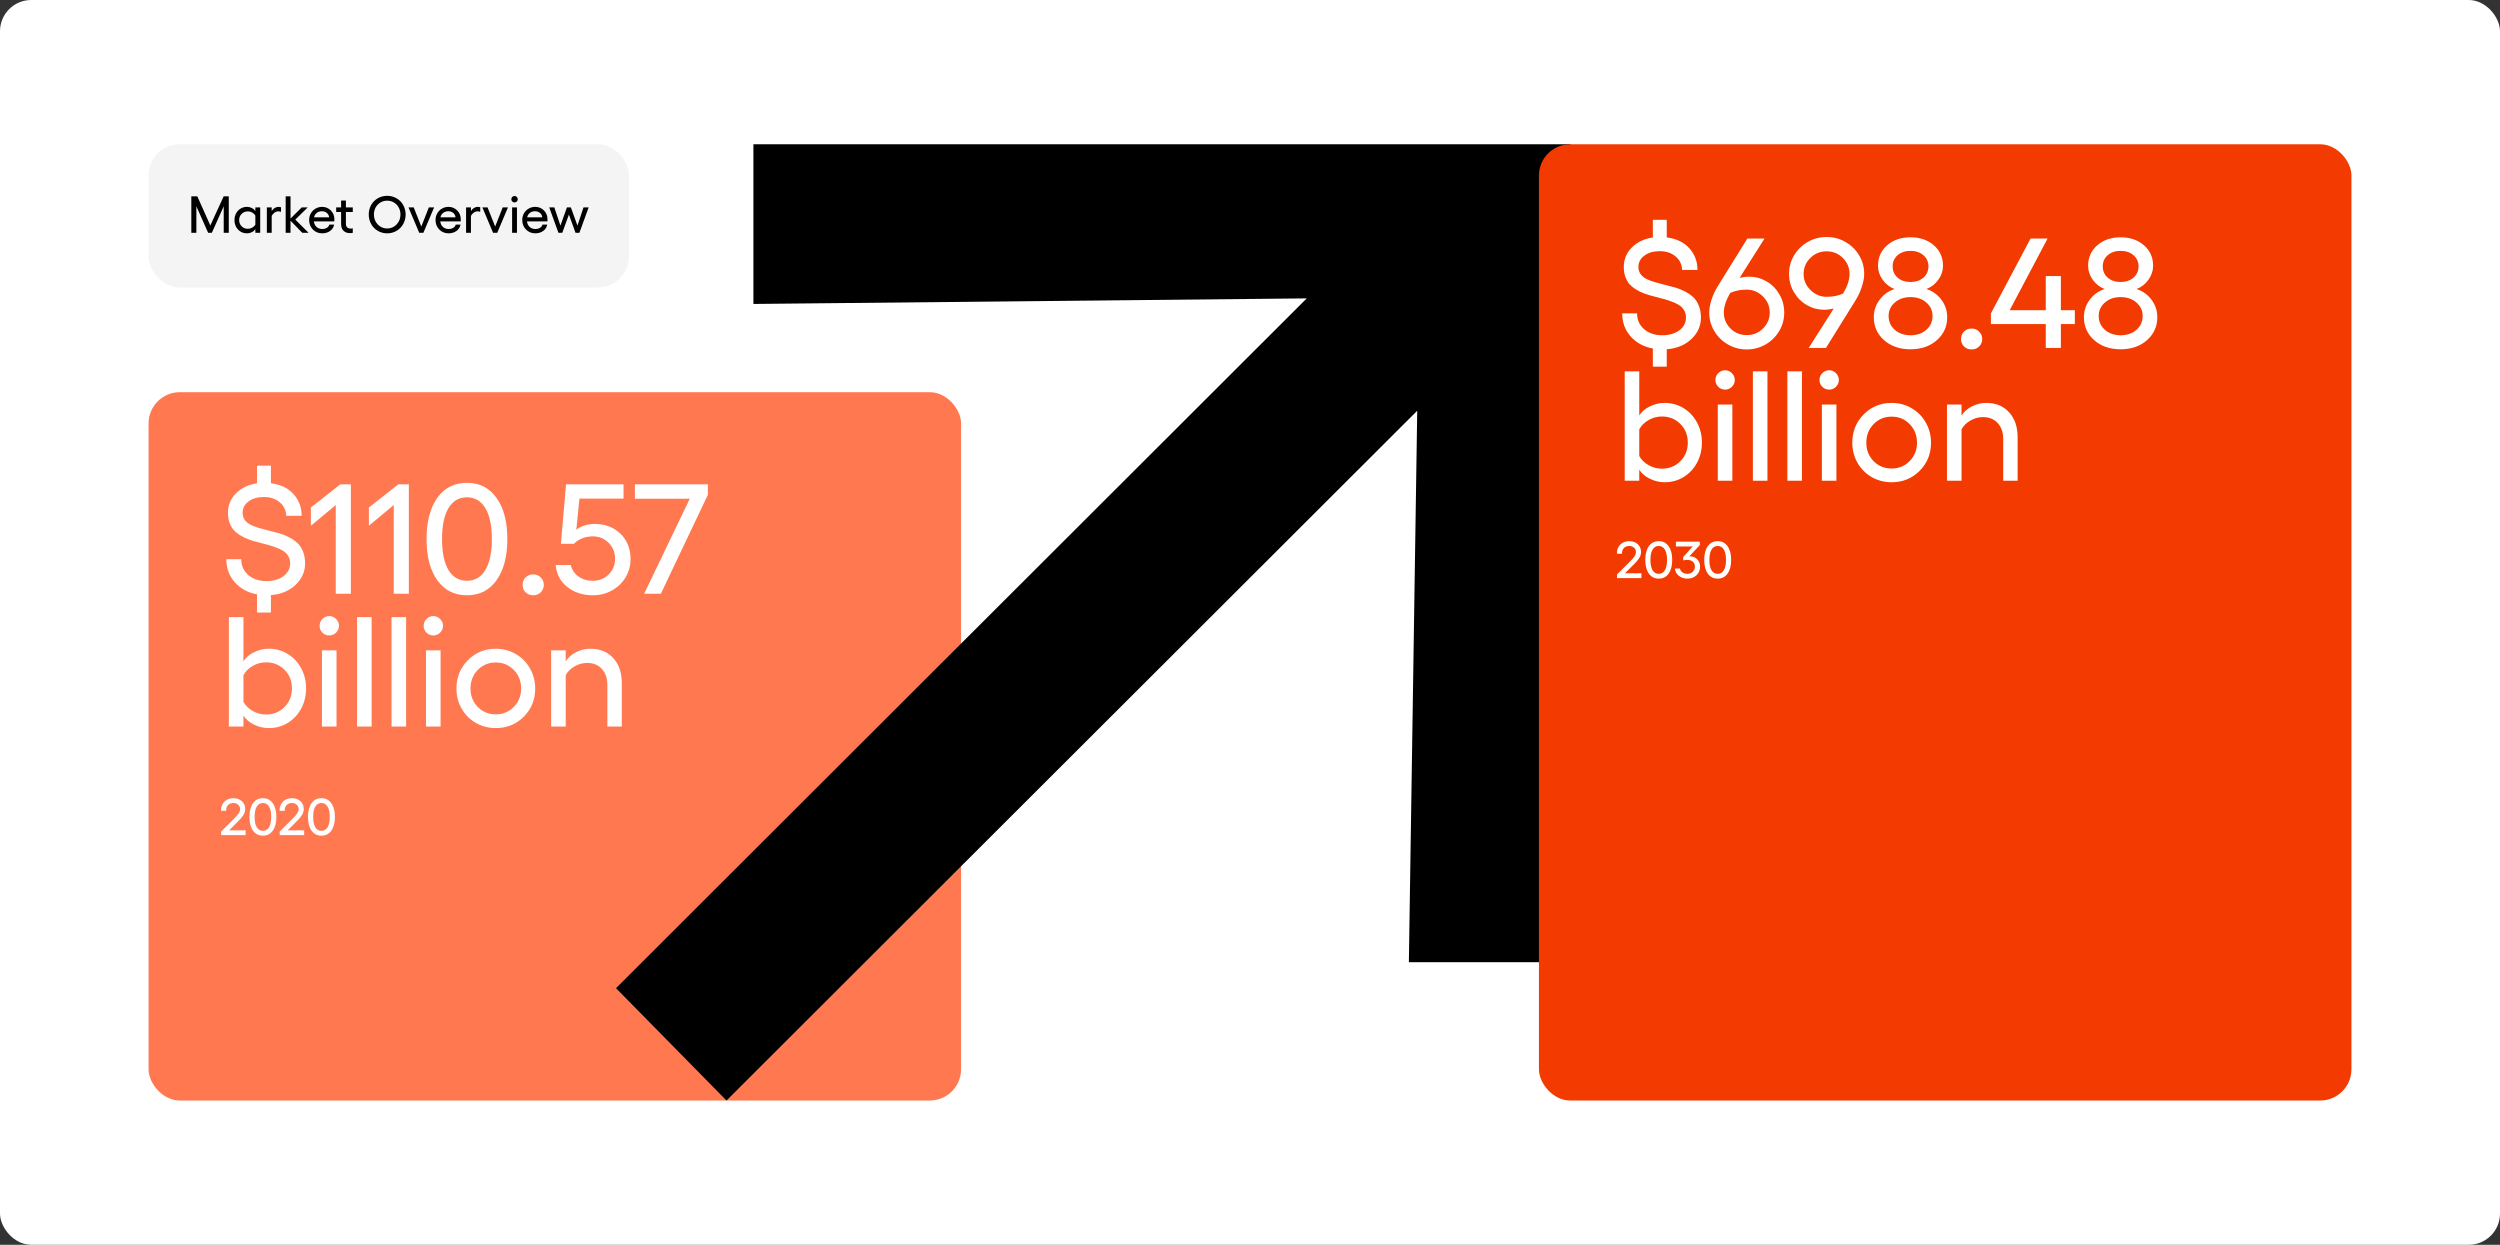
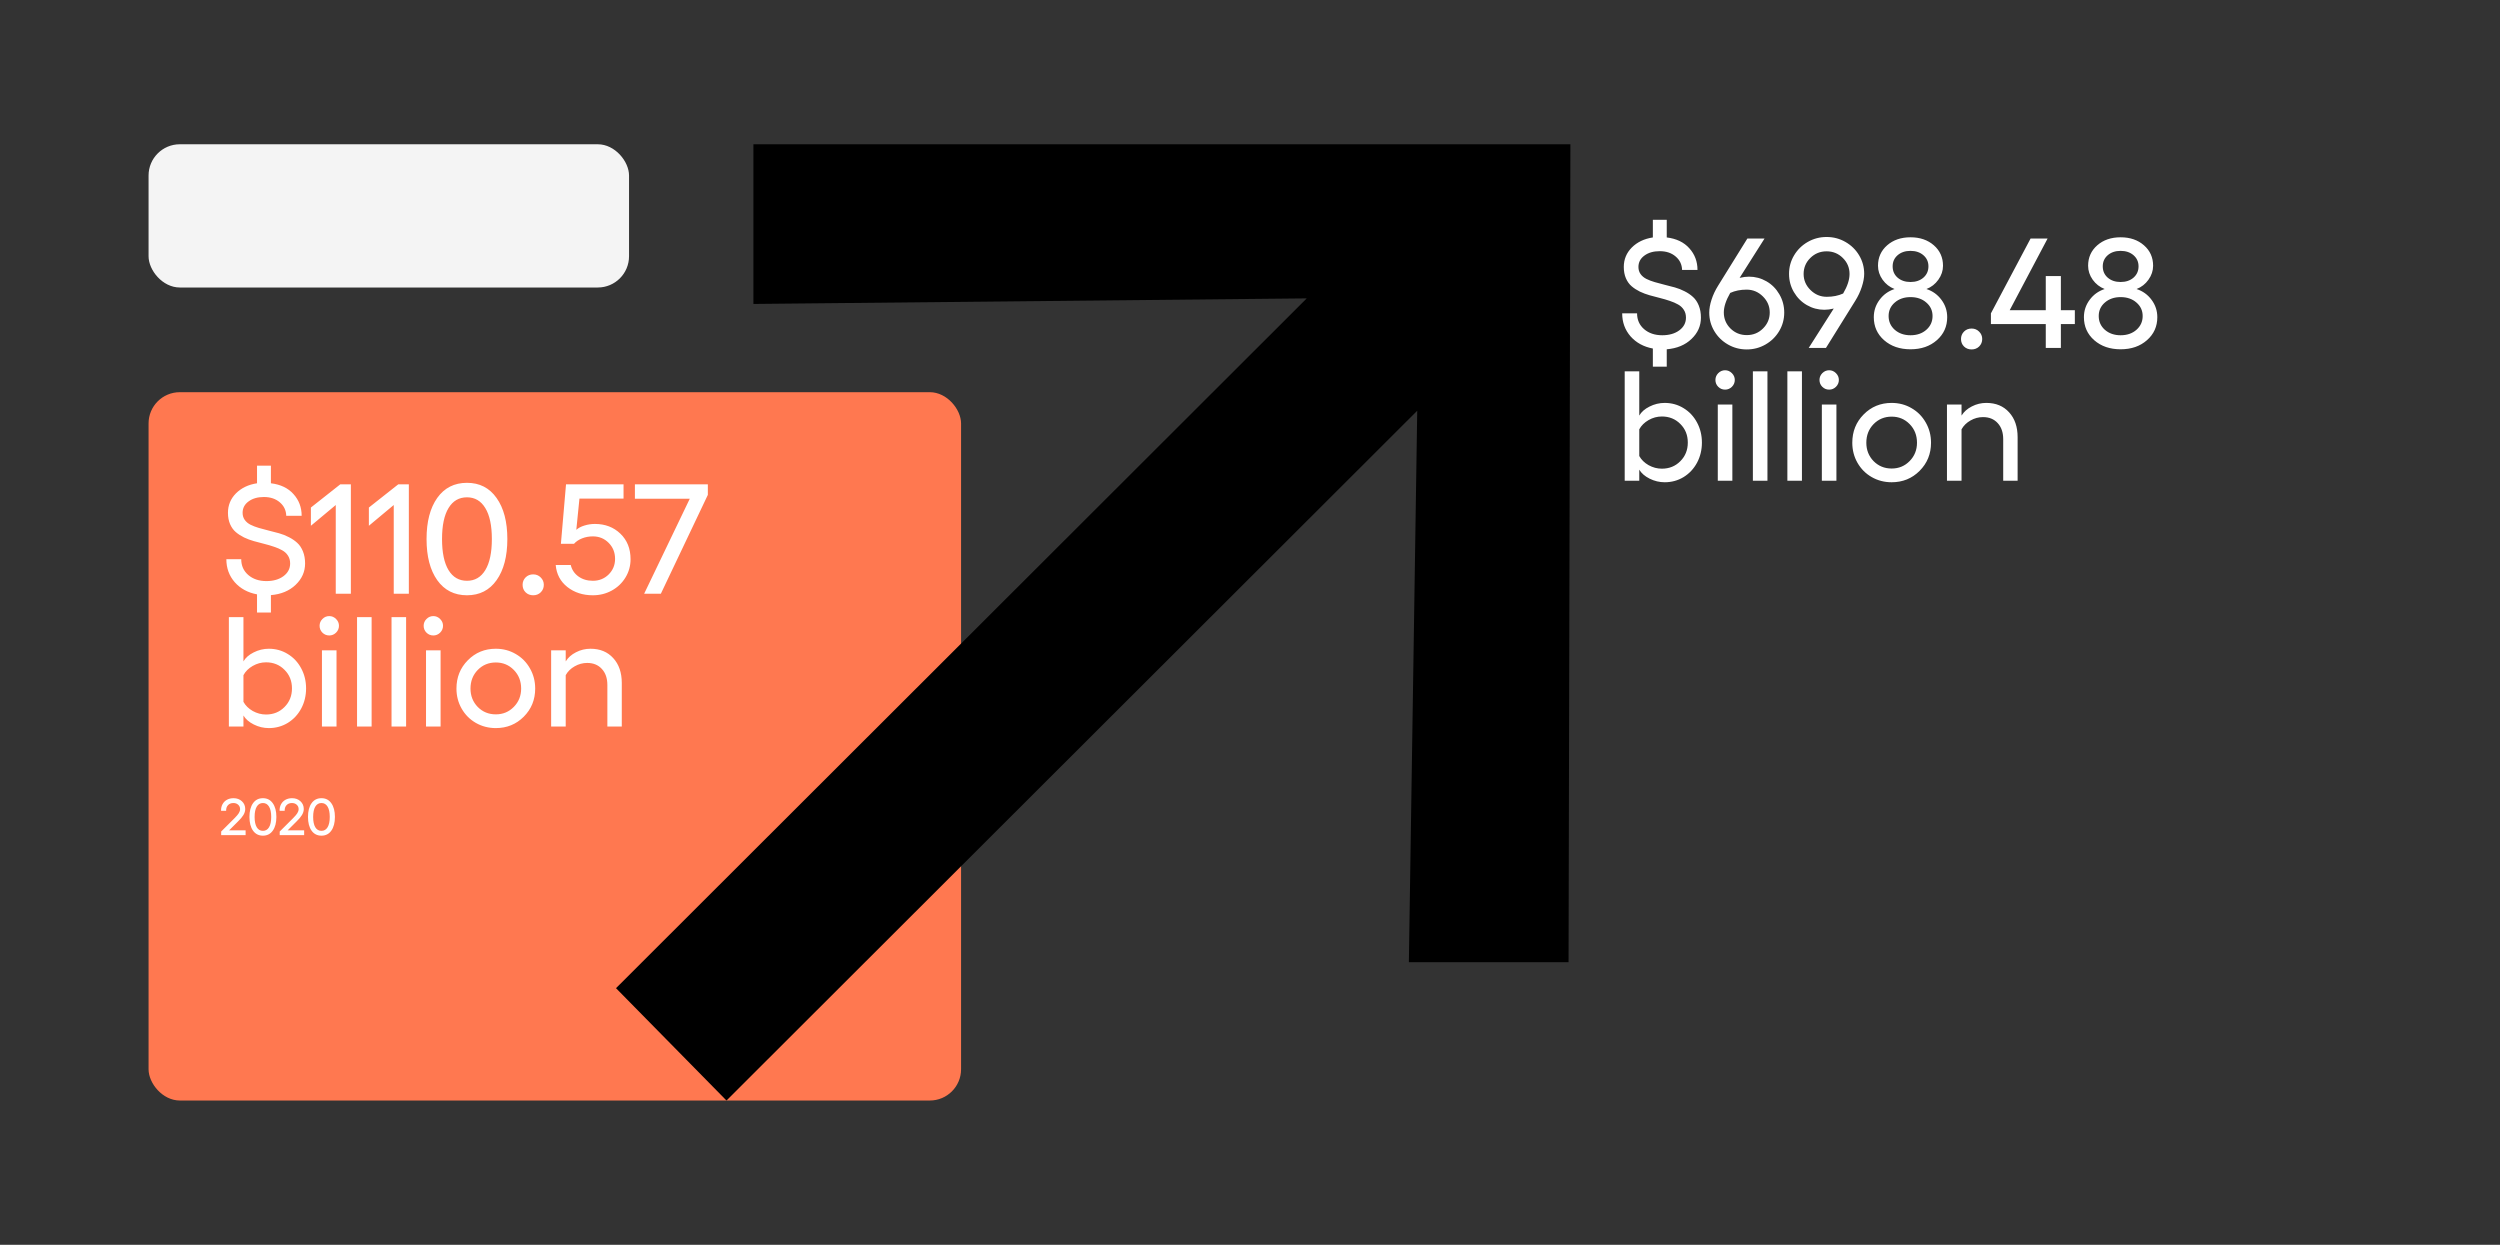
<svg xmlns="http://www.w3.org/2000/svg" width="1920" height="956" viewBox="0 0 1920 956" fill="none">
  <rect x="0" y="0" width="1920" height="956" fill="#333333" stroke="none" />
-   <rect width="1920" height="956" rx="24" fill="white" />
  <rect x="114.098" y="301.2" width="624" height="544" rx="24" fill="#FF7850" />
  <path d="M578.623 110.8H1206.07L1204.65 738.961H1082.01L1088.43 315.434L557.946 845.2L473.098 758.926L1003.58 229.159L578.623 233.437V110.8Z" fill="black" />
  <path d="M234.309 432.738C234.309 439.066 231.887 444.535 227.043 449.145C222.238 453.754 215.91 456.391 208.059 457.055V470.414H197.395V456.469C190.324 455.141 184.621 452.035 180.285 447.152C175.988 442.23 173.84 436.332 173.84 429.457H185.266C185.266 434.418 187.063 438.461 190.656 441.586C194.289 444.711 198.938 446.273 204.602 446.273C209.914 446.273 214.27 445.023 217.668 442.523C221.106 439.984 222.824 436.723 222.824 432.738C222.824 430.434 222.277 428.441 221.184 426.762C220.09 425.043 218.625 423.676 216.789 422.66C214.953 421.605 212.844 420.688 210.461 419.906C208.078 419.086 205.559 418.344 202.902 417.68C200.246 417.016 197.59 416.312 194.934 415.57C192.316 414.828 189.816 413.891 187.434 412.758C185.051 411.586 182.941 410.219 181.106 408.656C179.27 407.094 177.805 405.062 176.711 402.562C175.617 400.023 175.07 397.113 175.07 393.832C175.07 388.012 177.121 383.031 181.223 378.891C185.363 374.75 190.754 372.172 197.395 371.156V357.621H208.059V371.156C215.481 372.055 221.262 374.828 225.402 379.477C229.582 384.086 231.672 389.633 231.672 396.117H219.836C219.719 391.938 218.078 388.5 214.914 385.805C211.75 383.07 207.668 381.703 202.668 381.703C197.863 381.703 193.938 382.836 190.891 385.102C187.844 387.328 186.32 390.238 186.32 393.832C186.32 395.941 186.867 397.758 187.961 399.281C189.055 400.805 190.52 402.035 192.356 402.973C194.231 403.91 196.359 404.73 198.742 405.434C201.164 406.137 203.703 406.82 206.359 407.484C209.016 408.109 211.652 408.793 214.27 409.535C216.926 410.277 219.445 411.273 221.828 412.523C224.25 413.734 226.379 415.18 228.215 416.859C230.09 418.539 231.574 420.746 232.668 423.48C233.762 426.176 234.309 429.262 234.309 432.738ZM269.465 371.977V456H257.863V387.855L238.762 403.793V389.789L261.32 371.977H269.465ZM313.996 371.977V456H302.395V387.855L283.293 403.793V389.789L305.852 371.977H313.996ZM358.645 457.172C348.918 457.172 341.301 453.305 335.793 445.57C330.324 437.836 327.59 427.309 327.59 413.988C327.59 400.668 330.324 390.141 335.793 382.406C341.301 374.672 348.918 370.805 358.645 370.805C368.332 370.805 375.91 374.691 381.379 382.465C386.887 390.199 389.641 400.707 389.641 413.988C389.641 427.27 386.887 437.797 381.379 445.57C375.91 453.305 368.332 457.172 358.645 457.172ZM358.645 446.039C364.699 446.039 369.387 443.305 372.707 437.836C376.066 432.328 377.746 424.379 377.746 413.988C377.746 403.598 376.066 395.668 372.707 390.199C369.387 384.691 364.699 381.938 358.645 381.938C352.512 381.938 347.785 384.691 344.465 390.199C341.145 395.668 339.484 403.598 339.484 413.988C339.484 424.379 341.145 432.328 344.465 437.836C347.785 443.305 352.512 446.039 358.645 446.039ZM409.504 457.172C407.16 457.172 405.207 456.41 403.645 454.887C402.121 453.363 401.359 451.449 401.359 449.145C401.359 446.918 402.121 445.023 403.645 443.461C405.207 441.898 407.16 441.117 409.504 441.117C411.77 441.117 413.684 441.898 415.246 443.461C416.848 445.023 417.648 446.918 417.648 449.145C417.648 451.41 416.867 453.324 415.305 454.887C413.742 456.41 411.809 457.172 409.504 457.172ZM455.324 457.172C447.668 457.172 441.145 455.062 435.754 450.844C430.363 446.586 427.375 440.941 426.789 433.91H438.332C439.191 437.543 441.145 440.473 444.191 442.699C447.277 444.926 450.988 446.039 455.324 446.039C460.129 446.039 464.172 444.418 467.453 441.176C470.734 437.895 472.375 433.91 472.375 429.223C472.375 424.301 470.734 420.199 467.453 416.918C464.172 413.598 460.129 411.938 455.324 411.938C452.395 411.938 449.641 412.445 447.063 413.461C444.484 414.477 442.414 415.863 440.852 417.621H430.773L434.699 371.977H478.879V382.934H445.012L442.609 406.898C444.172 405.492 446.242 404.398 448.82 403.617C451.438 402.797 454.133 402.387 456.906 402.387C464.758 402.387 471.281 404.887 476.477 409.887C481.672 414.887 484.27 421.41 484.27 429.457C484.27 434.535 482.981 439.203 480.402 443.461C477.824 447.719 474.309 451.078 469.856 453.539C465.441 455.961 460.598 457.172 455.324 457.172ZM487.609 371.977H543.625V380.062L507.531 456H494.699L529.738 383.051H487.609V371.977ZM206.477 498.234C211.789 498.234 216.633 499.582 221.008 502.277C225.383 504.934 228.82 508.605 231.32 513.293C233.82 517.941 235.07 523.078 235.07 528.703C235.07 534.328 233.82 539.484 231.32 544.172C228.82 548.82 225.383 552.492 221.008 555.188C216.633 557.844 211.789 559.172 206.477 559.172C202.453 559.172 198.606 558.254 194.934 556.418C191.262 554.582 188.606 552.277 186.965 549.504V558H175.773V473.977H186.965V507.961C188.527 505.188 191.145 502.883 194.816 501.047C198.527 499.172 202.414 498.234 206.477 498.234ZM204.309 548.742C209.973 548.742 214.699 546.828 218.488 543C222.316 539.172 224.231 534.406 224.231 528.703C224.231 522.961 222.316 518.195 218.488 514.406C214.699 510.578 209.973 508.664 204.309 508.664C200.715 508.664 197.316 509.582 194.113 511.418C190.91 513.254 188.527 515.617 186.965 518.508V539.016C188.527 541.867 190.91 544.211 194.113 546.047C197.356 547.844 200.754 548.742 204.309 548.742ZM252.883 473.156C254.875 473.156 256.613 473.898 258.098 475.383C259.582 476.867 260.324 478.605 260.324 480.598C260.324 482.629 259.582 484.387 258.098 485.871C256.613 487.316 254.875 488.039 252.883 488.039C250.813 488.039 249.055 487.316 247.609 485.871C246.164 484.426 245.441 482.668 245.441 480.598C245.441 478.605 246.164 476.867 247.609 475.383C249.094 473.898 250.852 473.156 252.883 473.156ZM247.258 499.465H258.449V558H247.258V499.465ZM285.402 473.977V558H274.211V473.977H285.402ZM311.887 473.977V558H300.695V473.977H311.887ZM332.805 473.156C334.797 473.156 336.535 473.898 338.02 475.383C339.504 476.867 340.246 478.605 340.246 480.598C340.246 482.629 339.504 484.387 338.02 485.871C336.535 487.316 334.797 488.039 332.805 488.039C330.734 488.039 328.977 487.316 327.531 485.871C326.086 484.426 325.363 482.668 325.363 480.598C325.363 478.605 326.086 476.867 327.531 475.383C329.016 473.898 330.773 473.156 332.805 473.156ZM327.18 499.465H338.371V558H327.18V499.465ZM380.793 559.172C375.207 559.172 370.09 557.844 365.441 555.188C360.832 552.531 357.199 548.879 354.543 544.23C351.887 539.582 350.559 534.445 350.559 528.82C350.559 520.188 353.469 512.941 359.289 507.082C365.109 501.184 372.277 498.234 380.793 498.234C386.379 498.234 391.477 499.582 396.086 502.277C400.695 504.934 404.328 508.605 406.984 513.293C409.68 517.98 411.027 523.156 411.027 528.82C411.027 537.375 408.098 544.582 402.238 550.441C396.418 556.262 389.27 559.172 380.793 559.172ZM380.793 548.625C386.262 548.625 390.871 546.711 394.621 542.883C398.371 539.055 400.246 534.367 400.246 528.82C400.246 523.117 398.371 518.352 394.621 514.523C390.871 510.695 386.262 508.781 380.793 508.781C375.285 508.781 370.656 510.695 366.906 514.523C363.195 518.352 361.34 523.117 361.34 528.82C361.34 534.406 363.195 539.113 366.906 542.941C370.656 546.73 375.285 548.625 380.793 548.625ZM453.508 498.234C460.813 498.234 466.633 500.637 470.969 505.441C475.344 510.207 477.531 516.574 477.531 524.543V558H466.457V526.066C466.457 520.91 465.051 516.809 462.238 513.762C459.426 510.676 455.676 509.133 450.988 509.133C447.59 509.133 444.387 509.992 441.379 511.711C438.371 513.391 436.066 515.656 434.465 518.508V558H423.273V499.465H434.465V507.961C436.262 505.031 438.898 502.688 442.375 500.93C445.852 499.133 449.563 498.234 453.508 498.234Z" fill="white" />
  <rect x="114.098" y="110.8" width="369" height="110" rx="24" fill="#F4F4F4" />
-   <path d="M146.93 178.8V150.792H151.539L161.539 173.155L171.773 150.792H175.699V178.8H171.813V158.448L162.691 178.8H159.859L150.816 158.448V178.8H146.93ZM196.109 159.288H199.84V178.8H196.109V175.968C195.563 176.892 194.677 177.66 193.453 178.272C192.229 178.884 190.94 179.19 189.586 179.19C187.815 179.19 186.201 178.748 184.742 177.862C183.284 176.964 182.138 175.74 181.305 174.19C180.484 172.628 180.074 170.909 180.074 169.034C180.074 167.159 180.484 165.447 181.305 163.897C182.138 162.335 183.284 161.111 184.742 160.226C186.201 159.327 187.815 158.878 189.586 158.878C190.953 158.878 192.249 159.19 193.473 159.815C194.71 160.427 195.589 161.196 196.109 162.12V159.288ZM190.309 175.714C191.507 175.714 192.639 175.414 193.707 174.815C194.788 174.203 195.589 173.422 196.109 172.472V165.636C195.589 164.672 194.788 163.884 193.707 163.272C192.639 162.66 191.507 162.354 190.309 162.354C188.421 162.354 186.839 162.993 185.563 164.269C184.3 165.532 183.668 167.12 183.668 169.034C183.668 170.935 184.3 172.524 185.563 173.8C186.839 175.076 188.421 175.714 190.309 175.714ZM213.785 158.878C214.54 158.878 215.218 158.982 215.816 159.19V162.687C215.048 162.439 214.287 162.315 213.531 162.315C212.685 162.315 211.8 162.634 210.875 163.272C209.964 163.897 209.228 164.737 208.668 165.792V178.8H204.938V159.288H208.668V162.12C209.202 161.157 209.951 160.375 210.914 159.776C211.878 159.177 212.835 158.878 213.785 158.878ZM236.988 178.8H232.145L223.121 169.483V178.8H219.391V150.792H223.121V167.843L231.754 159.288H236.344L226.793 168.644L236.988 178.8ZM256.813 168.565C256.813 169.125 256.787 169.614 256.734 170.03H241.051C241.272 171.814 241.956 173.233 243.102 174.288C244.26 175.343 245.738 175.87 247.535 175.87C248.902 175.87 250.081 175.564 251.07 174.952C252.06 174.327 252.678 173.5 252.926 172.472H256.617C256.253 174.503 255.224 176.131 253.531 177.354C251.839 178.578 249.801 179.19 247.418 179.19C244.579 179.19 242.203 178.214 240.289 176.261C238.375 174.295 237.418 171.86 237.418 168.956C237.418 167.107 237.854 165.414 238.727 163.878C239.599 162.328 240.797 161.111 242.32 160.226C243.857 159.327 245.543 158.878 247.379 158.878C250.022 158.878 252.255 159.796 254.078 161.632C255.901 163.468 256.813 165.779 256.813 168.565ZM241.168 166.925H252.809C252.652 165.545 252.06 164.418 251.031 163.546C250.016 162.674 248.746 162.237 247.223 162.237C245.686 162.237 244.378 162.654 243.297 163.487C242.216 164.321 241.507 165.466 241.168 166.925ZM270.934 162.804H265.66V171.808C265.66 174.308 266.962 175.558 269.566 175.558C270.126 175.558 270.582 175.506 270.934 175.401V178.8C270.335 178.956 269.625 179.034 268.805 179.034C266.695 179.034 265.029 178.429 263.805 177.218C262.581 175.994 261.969 174.216 261.969 171.886V162.804H258.18V159.288H261.969V153.995H265.66V159.288H270.934V162.804ZM297.359 150.401C299.326 150.401 301.181 150.772 302.926 151.515C304.684 152.244 306.188 153.246 307.438 154.522C308.701 155.785 309.697 157.302 310.426 159.073C311.155 160.844 311.52 162.726 311.52 164.718C311.52 166.736 311.155 168.644 310.426 170.44C309.697 172.224 308.701 173.761 307.438 175.05C306.188 176.326 304.684 177.335 302.926 178.077C301.181 178.819 299.326 179.19 297.359 179.19C295.38 179.19 293.512 178.819 291.754 178.077C290.009 177.335 288.512 176.326 287.262 175.05C286.012 173.761 285.022 172.224 284.293 170.44C283.564 168.644 283.199 166.736 283.199 164.718C283.199 162.062 283.811 159.64 285.035 157.452C286.272 155.265 287.971 153.546 290.133 152.296C292.307 151.033 294.716 150.401 297.359 150.401ZM302.535 155.519C300.973 154.581 299.247 154.112 297.359 154.112C295.471 154.112 293.746 154.581 292.184 155.519C290.621 156.443 289.391 157.719 288.492 159.347C287.607 160.974 287.164 162.765 287.164 164.718C287.164 167.752 288.141 170.304 290.094 172.374C292.06 174.444 294.482 175.479 297.359 175.479C300.237 175.479 302.652 174.444 304.606 172.374C306.572 170.304 307.555 167.752 307.555 164.718C307.555 162.765 307.106 160.974 306.207 159.347C305.322 157.719 304.098 156.443 302.535 155.519ZM333.395 159.288L325.152 178.8H321.969L313.727 159.288H317.731L323.57 173.995L329.352 159.288H333.395ZM353.883 168.565C353.883 169.125 353.857 169.614 353.805 170.03H338.121C338.343 171.814 339.026 173.233 340.172 174.288C341.331 175.343 342.809 175.87 344.606 175.87C345.973 175.87 347.151 175.564 348.141 174.952C349.13 174.327 349.749 173.5 349.996 172.472H353.688C353.323 174.503 352.294 176.131 350.602 177.354C348.909 178.578 346.871 179.19 344.488 179.19C341.65 179.19 339.273 178.214 337.359 176.261C335.445 174.295 334.488 171.86 334.488 168.956C334.488 167.107 334.925 165.414 335.797 163.878C336.669 162.328 337.867 161.111 339.391 160.226C340.927 159.327 342.613 158.878 344.449 158.878C347.093 158.878 349.326 159.796 351.148 161.632C352.971 163.468 353.883 165.779 353.883 168.565ZM338.238 166.925H349.879C349.723 165.545 349.13 164.418 348.102 163.546C347.086 162.674 345.816 162.237 344.293 162.237C342.757 162.237 341.448 162.654 340.367 163.487C339.287 164.321 338.577 165.466 338.238 166.925ZM366.793 158.878C367.548 158.878 368.225 158.982 368.824 159.19V162.687C368.056 162.439 367.294 162.315 366.539 162.315C365.693 162.315 364.807 162.634 363.883 163.272C362.971 163.897 362.236 164.737 361.676 165.792V178.8H357.945V159.288H361.676V162.12C362.21 161.157 362.958 160.375 363.922 159.776C364.885 159.177 365.843 158.878 366.793 158.878ZM390.113 159.288L381.871 178.8H378.688L370.445 159.288H374.449L380.289 173.995L386.07 159.288H390.113ZM395.172 150.519C395.836 150.519 396.415 150.766 396.91 151.261C397.405 151.756 397.652 152.335 397.652 152.999C397.652 153.676 397.405 154.262 396.91 154.757C396.415 155.239 395.836 155.479 395.172 155.479C394.482 155.479 393.896 155.239 393.414 154.757C392.932 154.275 392.691 153.689 392.691 152.999C392.691 152.335 392.932 151.756 393.414 151.261C393.909 150.766 394.495 150.519 395.172 150.519ZM393.297 159.288H397.027V178.8H393.297V159.288ZM420.484 168.565C420.484 169.125 420.458 169.614 420.406 170.03H404.723C404.944 171.814 405.628 173.233 406.773 174.288C407.932 175.343 409.41 175.87 411.207 175.87C412.574 175.87 413.753 175.564 414.742 174.952C415.732 174.327 416.35 173.5 416.598 172.472H420.289C419.925 174.503 418.896 176.131 417.203 177.354C415.51 178.578 413.473 179.19 411.09 179.19C408.251 179.19 405.875 178.214 403.961 176.261C402.047 174.295 401.09 171.86 401.09 168.956C401.09 167.107 401.526 165.414 402.398 163.878C403.271 162.328 404.469 161.111 405.992 160.226C407.529 159.327 409.215 158.878 411.051 158.878C413.694 158.878 415.927 159.796 417.75 161.632C419.573 163.468 420.484 165.779 420.484 168.565ZM404.84 166.925H416.481C416.324 165.545 415.732 164.418 414.703 163.546C413.688 162.674 412.418 162.237 410.895 162.237C409.358 162.237 408.05 162.654 406.969 163.487C405.888 164.321 405.178 165.466 404.84 166.925ZM428.883 178.8L421.813 159.288H425.719L430.406 173.272L435.406 159.288H438.414L443.492 173.272L448.121 159.288H452.086L444.977 178.8H442.008L436.93 164.796L431.813 178.8H428.883Z" fill="black" />
-   <rect x="1181.9" y="110.8" width="624" height="734.4" rx="24" fill="#F33A00" />
  <path d="M1306.31 243.938C1306.31 250.267 1303.89 255.735 1299.04 260.345C1294.24 264.954 1287.91 267.591 1280.06 268.255V281.614H1269.39V267.669C1262.32 266.341 1256.62 263.235 1252.29 258.353C1247.99 253.431 1245.84 247.532 1245.84 240.657H1257.27C1257.27 245.618 1259.06 249.661 1262.66 252.786C1266.29 255.911 1270.94 257.474 1276.6 257.474C1281.91 257.474 1286.27 256.224 1289.67 253.724C1293.11 251.185 1294.82 247.923 1294.82 243.938C1294.82 241.634 1294.28 239.642 1293.18 237.962C1292.09 236.243 1290.62 234.876 1288.79 233.86C1286.95 232.806 1284.84 231.888 1282.46 231.106C1280.08 230.286 1277.56 229.544 1274.9 228.88C1272.25 228.216 1269.59 227.513 1266.93 226.771C1264.32 226.028 1261.82 225.091 1259.43 223.958C1257.05 222.786 1254.94 221.419 1253.11 219.856C1251.27 218.294 1249.8 216.263 1248.71 213.763C1247.62 211.224 1247.07 208.313 1247.07 205.032C1247.07 199.212 1249.12 194.231 1253.22 190.091C1257.36 185.95 1262.75 183.372 1269.39 182.356V168.821H1280.06V182.356C1287.48 183.255 1293.26 186.028 1297.4 190.677C1301.58 195.286 1303.67 200.833 1303.67 207.317H1291.84C1291.72 203.138 1290.08 199.7 1286.91 197.005C1283.75 194.271 1279.67 192.903 1274.67 192.903C1269.86 192.903 1265.94 194.036 1262.89 196.302C1259.84 198.528 1258.32 201.438 1258.32 205.032C1258.32 207.142 1258.87 208.958 1259.96 210.481C1261.05 212.005 1262.52 213.235 1264.36 214.173C1266.23 215.11 1268.36 215.931 1270.74 216.634C1273.16 217.337 1275.7 218.021 1278.36 218.685C1281.02 219.31 1283.65 219.993 1286.27 220.735C1288.93 221.478 1291.45 222.474 1293.83 223.724C1296.25 224.935 1298.38 226.38 1300.21 228.06C1302.09 229.739 1303.57 231.946 1304.67 234.681C1305.76 237.376 1306.31 240.462 1306.31 243.938ZM1343.22 212.474C1348.03 212.474 1352.5 213.665 1356.64 216.048C1360.78 218.431 1364.08 221.751 1366.54 226.009C1369.04 230.267 1370.29 234.954 1370.29 240.071C1370.29 245.188 1369 249.915 1366.43 254.251C1363.85 258.587 1360.35 262.024 1355.94 264.563C1351.52 267.103 1346.72 268.372 1341.52 268.372C1336.29 268.372 1331.46 267.103 1327.05 264.563C1322.64 262.024 1319.14 258.587 1316.56 254.251C1313.98 249.915 1312.7 245.188 1312.7 240.071C1312.7 237.103 1313.28 233.802 1314.45 230.169C1315.62 226.497 1317.32 222.884 1319.55 219.329L1341.99 183.177H1355.18L1336.02 213.411C1338.59 212.786 1341 212.474 1343.22 212.474ZM1328.98 252.259C1332.42 255.657 1336.6 257.356 1341.52 257.356C1346.45 257.356 1350.61 255.657 1354 252.259C1357.44 248.86 1359.16 244.759 1359.16 239.954C1359.16 235.228 1357.4 231.126 1353.89 227.649C1350.37 224.173 1346.21 222.435 1341.41 222.435C1336.72 222.435 1332.52 223.274 1328.81 224.954C1325.53 230.657 1323.89 235.657 1323.89 239.954C1323.89 244.759 1325.59 248.86 1328.98 252.259ZM1402.81 182.005C1408.05 182.005 1412.87 183.274 1417.29 185.813C1421.74 188.353 1425.25 191.79 1427.83 196.126C1430.41 200.462 1431.7 205.188 1431.7 210.306C1431.7 213.274 1431.09 216.595 1429.88 220.267C1428.71 223.938 1427.01 227.552 1424.79 231.106L1402.34 267.2H1389.1L1408.32 236.966C1405.74 237.591 1403.34 237.903 1401.11 237.903C1396.31 237.903 1391.84 236.712 1387.7 234.329C1383.55 231.946 1380.23 228.626 1377.73 224.368C1375.23 220.11 1373.98 215.423 1373.98 210.306C1373.98 205.188 1375.27 200.462 1377.85 196.126C1380.43 191.79 1383.93 188.353 1388.34 185.813C1392.79 183.274 1397.62 182.005 1402.81 182.005ZM1415.53 225.423C1418.81 219.837 1420.45 214.837 1420.45 210.423C1420.45 205.618 1418.73 201.517 1415.29 198.118C1411.89 194.72 1407.73 193.021 1402.81 193.021C1397.93 193.021 1393.77 194.72 1390.33 198.118C1386.89 201.517 1385.18 205.618 1385.18 210.423C1385.18 215.149 1386.93 219.251 1390.45 222.728C1393.96 226.204 1398.12 227.942 1402.93 227.942C1407.62 227.942 1411.82 227.103 1415.53 225.423ZM1487.48 261.282C1482.21 265.931 1475.47 268.255 1467.27 268.255C1459.06 268.255 1452.3 265.931 1446.99 261.282C1441.72 256.634 1439.08 250.735 1439.08 243.587C1439.08 238.665 1440.55 234.231 1443.48 230.286C1446.41 226.302 1450.25 223.528 1455.02 221.966C1451.27 220.521 1448.2 218.138 1445.82 214.817C1443.48 211.497 1442.3 207.923 1442.3 204.095C1442.3 197.728 1444.65 192.493 1449.34 188.392C1454.02 184.29 1460 182.239 1467.27 182.239C1474.53 182.239 1480.51 184.29 1485.2 188.392C1489.88 192.493 1492.23 197.728 1492.23 204.095C1492.23 207.923 1491.04 211.497 1488.65 214.817C1486.31 218.138 1483.26 220.521 1479.51 221.966C1484.28 223.528 1488.12 226.302 1491.05 230.286C1493.98 234.231 1495.45 238.665 1495.45 243.587C1495.45 250.735 1492.79 256.634 1487.48 261.282ZM1457.36 213.235C1459.94 215.462 1463.24 216.575 1467.27 216.575C1471.29 216.575 1474.59 215.462 1477.17 213.235C1479.75 210.97 1481.04 208.079 1481.04 204.563C1481.04 201.087 1479.75 198.235 1477.17 196.009C1474.59 193.782 1471.29 192.669 1467.27 192.669C1463.24 192.669 1459.94 193.782 1457.36 196.009C1454.82 198.235 1453.55 201.087 1453.55 204.563C1453.55 208.118 1454.82 211.009 1457.36 213.235ZM1467.27 257.474C1472.19 257.474 1476.23 256.087 1479.39 253.313C1482.6 250.501 1484.2 246.966 1484.2 242.708C1484.2 238.528 1482.6 235.071 1479.39 232.337C1476.23 229.563 1472.19 228.177 1467.27 228.177C1462.42 228.177 1458.4 229.563 1455.2 232.337C1452.03 235.071 1450.45 238.528 1450.45 242.708C1450.45 246.966 1452.03 250.501 1455.2 253.313C1458.4 256.087 1462.42 257.474 1467.27 257.474ZM1514.2 268.372C1511.86 268.372 1509.9 267.61 1508.34 266.087C1506.82 264.563 1506.05 262.649 1506.05 260.345C1506.05 258.118 1506.82 256.224 1508.34 254.661C1509.9 253.099 1511.86 252.317 1514.2 252.317C1516.46 252.317 1518.38 253.099 1519.94 254.661C1521.54 256.224 1522.34 258.118 1522.34 260.345C1522.34 262.61 1521.56 264.524 1520 266.087C1518.44 267.61 1516.5 268.372 1514.2 268.372ZM1593.48 238.255V248.86H1582.75V267.2H1571.15V248.86H1529.02V240.657L1559.49 183.177H1572.56L1543.44 238.255H1571.15V212.005H1582.75V238.255H1593.48ZM1648.85 261.282C1643.57 265.931 1636.84 268.255 1628.63 268.255C1620.43 268.255 1613.67 265.931 1608.36 261.282C1603.09 256.634 1600.45 250.735 1600.45 243.587C1600.45 238.665 1601.91 234.231 1604.84 230.286C1607.77 226.302 1611.62 223.528 1616.39 221.966C1612.64 220.521 1609.57 218.138 1607.19 214.817C1604.84 211.497 1603.67 207.923 1603.67 204.095C1603.67 197.728 1606.02 192.493 1610.7 188.392C1615.39 184.29 1621.37 182.239 1628.63 182.239C1635.9 182.239 1641.88 184.29 1646.56 188.392C1651.25 192.493 1653.59 197.728 1653.59 204.095C1653.59 207.923 1652.4 211.497 1650.02 214.817C1647.68 218.138 1644.63 220.521 1640.88 221.966C1645.64 223.528 1649.49 226.302 1652.42 230.286C1655.35 234.231 1656.82 238.665 1656.82 243.587C1656.82 250.735 1654.16 256.634 1648.85 261.282ZM1618.73 213.235C1621.31 215.462 1624.61 216.575 1628.63 216.575C1632.66 216.575 1635.96 215.462 1638.54 213.235C1641.11 210.97 1642.4 208.079 1642.4 204.563C1642.4 201.087 1641.11 198.235 1638.54 196.009C1635.96 193.782 1632.66 192.669 1628.63 192.669C1624.61 192.669 1621.31 193.782 1618.73 196.009C1616.19 198.235 1614.92 201.087 1614.92 204.563C1614.92 208.118 1616.19 211.009 1618.73 213.235ZM1628.63 257.474C1633.55 257.474 1637.6 256.087 1640.76 253.313C1643.96 250.501 1645.57 246.966 1645.57 242.708C1645.57 238.528 1643.96 235.071 1640.76 232.337C1637.6 229.563 1633.55 228.177 1628.63 228.177C1623.79 228.177 1619.77 229.563 1616.56 232.337C1613.4 235.071 1611.82 238.528 1611.82 242.708C1611.82 246.966 1613.4 250.501 1616.56 253.313C1619.77 256.087 1623.79 257.474 1628.63 257.474ZM1278.48 309.435C1283.79 309.435 1288.63 310.782 1293.01 313.478C1297.38 316.134 1300.82 319.806 1303.32 324.493C1305.82 329.142 1307.07 334.278 1307.07 339.903C1307.07 345.528 1305.82 350.685 1303.32 355.372C1300.82 360.021 1297.38 363.692 1293.01 366.388C1288.63 369.044 1283.79 370.372 1278.48 370.372C1274.45 370.372 1270.61 369.454 1266.93 367.618C1263.26 365.782 1260.61 363.478 1258.96 360.704V369.2H1247.77V285.177H1258.96V319.161C1260.53 316.388 1263.14 314.083 1266.82 312.247C1270.53 310.372 1274.41 309.435 1278.48 309.435ZM1276.31 359.942C1281.97 359.942 1286.7 358.028 1290.49 354.2C1294.32 350.372 1296.23 345.606 1296.23 339.903C1296.23 334.161 1294.32 329.396 1290.49 325.606C1286.7 321.778 1281.97 319.864 1276.31 319.864C1272.71 319.864 1269.32 320.782 1266.11 322.618C1262.91 324.454 1260.53 326.817 1258.96 329.708V350.216C1260.53 353.067 1262.91 355.411 1266.11 357.247C1269.36 359.044 1272.75 359.942 1276.31 359.942ZM1324.88 284.356C1326.88 284.356 1328.61 285.099 1330.1 286.583C1331.58 288.067 1332.32 289.806 1332.32 291.798C1332.32 293.829 1331.58 295.587 1330.1 297.071C1328.61 298.517 1326.88 299.239 1324.88 299.239C1322.81 299.239 1321.05 298.517 1319.61 297.071C1318.16 295.626 1317.44 293.868 1317.44 291.798C1317.44 289.806 1318.16 288.067 1319.61 286.583C1321.09 285.099 1322.85 284.356 1324.88 284.356ZM1319.26 310.665H1330.45V369.2H1319.26V310.665ZM1357.4 285.177V369.2H1346.21V285.177H1357.4ZM1383.89 285.177V369.2H1372.7V285.177H1383.89ZM1404.8 284.356C1406.8 284.356 1408.54 285.099 1410.02 286.583C1411.5 288.067 1412.25 289.806 1412.25 291.798C1412.25 293.829 1411.5 295.587 1410.02 297.071C1408.54 298.517 1406.8 299.239 1404.8 299.239C1402.73 299.239 1400.98 298.517 1399.53 297.071C1398.09 295.626 1397.36 293.868 1397.36 291.798C1397.36 289.806 1398.09 288.067 1399.53 286.583C1401.02 285.099 1402.77 284.356 1404.8 284.356ZM1399.18 310.665H1410.37V369.2H1399.18V310.665ZM1452.79 370.372C1447.21 370.372 1442.09 369.044 1437.44 366.388C1432.83 363.731 1429.2 360.079 1426.54 355.431C1423.89 350.782 1422.56 345.646 1422.56 340.021C1422.56 331.388 1425.47 324.142 1431.29 318.282C1437.11 312.384 1444.28 309.435 1452.79 309.435C1458.38 309.435 1463.48 310.782 1468.09 313.478C1472.7 316.134 1476.33 319.806 1478.98 324.493C1481.68 329.181 1483.03 334.356 1483.03 340.021C1483.03 348.575 1480.1 355.782 1474.24 361.642C1468.42 367.462 1461.27 370.372 1452.79 370.372ZM1452.79 359.825C1458.26 359.825 1462.87 357.911 1466.62 354.083C1470.37 350.255 1472.25 345.567 1472.25 340.021C1472.25 334.317 1470.37 329.552 1466.62 325.724C1462.87 321.896 1458.26 319.981 1452.79 319.981C1447.29 319.981 1442.66 321.896 1438.91 325.724C1435.2 329.552 1433.34 334.317 1433.34 340.021C1433.34 345.606 1435.2 350.313 1438.91 354.142C1442.66 357.931 1447.29 359.825 1452.79 359.825ZM1525.51 309.435C1532.81 309.435 1538.63 311.837 1542.97 316.642C1547.34 321.407 1549.53 327.774 1549.53 335.743V369.2H1538.46V337.267C1538.46 332.11 1537.05 328.009 1534.24 324.962C1531.43 321.876 1527.68 320.333 1522.99 320.333C1519.59 320.333 1516.39 321.192 1513.38 322.911C1510.37 324.591 1508.07 326.856 1506.46 329.708V369.2H1495.27V310.665H1506.46V319.161C1508.26 316.231 1510.9 313.888 1514.38 312.13C1517.85 310.333 1521.56 309.435 1525.51 309.435Z" fill="white" />
-   <path d="M1241.86 444V441.207L1252.09 430.992C1253.61 429.469 1254.71 428.186 1255.37 427.145C1256.05 426.103 1256.39 425.055 1256.39 424C1256.39 422.646 1255.9 421.526 1254.92 420.641C1253.96 419.755 1252.73 419.312 1251.25 419.312C1249.52 419.312 1248.14 419.859 1247.11 420.953C1246.09 422.034 1245.61 423.479 1245.66 425.289H1241.78C1241.73 423.375 1242.1 421.682 1242.91 420.211C1243.73 418.727 1244.87 417.587 1246.33 416.793C1247.8 415.999 1249.47 415.602 1251.33 415.602C1253.93 415.602 1256.08 416.383 1257.77 417.945C1259.48 419.508 1260.33 421.5 1260.33 423.922C1260.33 425.471 1259.86 427.014 1258.93 428.551C1258 430.074 1256.65 431.689 1254.86 433.395L1247.97 440.289H1260.62V444H1241.86ZM1273.93 444.391C1270.68 444.391 1268.14 443.102 1266.31 440.523C1264.49 437.945 1263.57 434.436 1263.57 429.996C1263.57 425.556 1264.49 422.047 1266.31 419.469C1268.14 416.891 1270.68 415.602 1273.93 415.602C1277.15 415.602 1279.68 416.897 1281.5 419.488C1283.34 422.066 1284.26 425.569 1284.26 429.996C1284.26 434.423 1283.34 437.932 1281.5 440.523C1279.68 443.102 1277.15 444.391 1273.93 444.391ZM1273.93 440.68C1275.94 440.68 1277.51 439.768 1278.61 437.945C1279.73 436.109 1280.29 433.46 1280.29 429.996C1280.29 426.533 1279.73 423.889 1278.61 422.066C1277.51 420.23 1275.94 419.312 1273.93 419.312C1271.88 419.312 1270.31 420.23 1269.2 422.066C1268.09 423.889 1267.54 426.533 1267.54 429.996C1267.54 433.46 1268.09 436.109 1269.2 437.945C1270.31 439.768 1271.88 440.68 1273.93 440.68ZM1292.7 427.809L1300 419.684H1287.09V415.992H1305.45V418.648L1297.36 427.32C1297.43 427.32 1297.53 427.314 1297.66 427.301C1297.8 427.288 1297.9 427.281 1297.97 427.281C1300.14 427.281 1301.97 428.03 1303.44 429.527C1304.91 431.012 1305.64 432.874 1305.64 435.113C1305.64 437.835 1304.73 440.061 1302.89 441.793C1301.07 443.525 1298.74 444.391 1295.92 444.391C1293.33 444.391 1291.14 443.674 1289.36 442.242C1287.58 440.81 1286.58 438.941 1286.33 436.637H1290.18C1290.42 437.835 1291.05 438.811 1292.07 439.566C1293.1 440.309 1294.38 440.68 1295.92 440.68C1297.6 440.68 1298.98 440.152 1300.06 439.098C1301.14 438.03 1301.68 436.676 1301.68 435.035C1301.68 433.46 1301.12 432.223 1300 431.324C1298.88 430.413 1297.44 429.957 1295.68 429.957C1294.82 429.957 1293.83 430.107 1292.7 430.406V427.809ZM1319.2 444.391C1315.96 444.391 1313.42 443.102 1311.58 440.523C1309.76 437.945 1308.85 434.436 1308.85 429.996C1308.85 425.556 1309.76 422.047 1311.58 419.469C1313.42 416.891 1315.96 415.602 1319.2 415.602C1322.43 415.602 1324.95 416.897 1326.78 419.488C1328.61 422.066 1329.53 425.569 1329.53 429.996C1329.53 434.423 1328.61 437.932 1326.78 440.523C1324.95 443.102 1322.43 444.391 1319.2 444.391ZM1319.2 440.68C1321.22 440.68 1322.78 439.768 1323.89 437.945C1325.01 436.109 1325.57 433.46 1325.57 429.996C1325.57 426.533 1325.01 423.889 1323.89 422.066C1322.78 420.23 1321.22 419.312 1319.2 419.312C1317.15 419.312 1315.58 420.23 1314.47 422.066C1313.37 423.889 1312.81 426.533 1312.81 429.996C1312.81 433.46 1313.37 436.109 1314.47 437.945C1315.58 439.768 1317.15 440.68 1319.2 440.68Z" fill="white" />
  <path d="M169.856 641.406V638.613L180.09 628.398C181.613 626.875 182.707 625.592 183.371 624.55C184.048 623.509 184.387 622.46 184.387 621.406C184.387 620.052 183.898 618.932 182.922 618.046C181.958 617.161 180.734 616.718 179.25 616.718C177.518 616.718 176.138 617.265 175.109 618.359C174.094 619.44 173.612 620.885 173.664 622.695H169.777C169.725 620.781 170.103 619.088 170.91 617.617C171.731 616.132 172.87 614.993 174.328 614.199C175.8 613.404 177.466 613.007 179.328 613.007C181.932 613.007 184.081 613.789 185.773 615.351C187.479 616.914 188.332 618.906 188.332 621.328C188.332 622.877 187.863 624.42 186.926 625.957C186.001 627.48 184.647 629.095 182.863 630.8L175.969 637.695H188.625V641.406H169.856ZM201.926 641.796C198.684 641.796 196.145 640.507 194.309 637.929C192.486 635.351 191.574 631.842 191.574 627.402C191.574 622.962 192.486 619.453 194.309 616.875C196.145 614.296 198.684 613.007 201.926 613.007C205.155 613.007 207.681 614.303 209.504 616.894C211.34 619.472 212.258 622.975 212.258 627.402C212.258 631.829 211.34 635.338 209.504 637.929C207.681 640.507 205.155 641.796 201.926 641.796ZM201.926 638.085C203.944 638.085 205.507 637.174 206.613 635.351C207.733 633.515 208.293 630.865 208.293 627.402C208.293 623.938 207.733 621.295 206.613 619.472C205.507 617.636 203.944 616.718 201.926 616.718C199.882 616.718 198.306 617.636 197.199 619.472C196.093 621.295 195.539 623.938 195.539 627.402C195.539 630.865 196.093 633.515 197.199 635.351C198.306 637.174 199.882 638.085 201.926 638.085ZM214.816 641.406V638.613L225.051 628.398C226.574 626.875 227.668 625.592 228.332 624.55C229.009 623.509 229.348 622.46 229.348 621.406C229.348 620.052 228.859 618.932 227.883 618.046C226.919 617.161 225.695 616.718 224.211 616.718C222.479 616.718 221.099 617.265 220.07 618.359C219.055 619.44 218.573 620.885 218.625 622.695H214.738C214.686 620.781 215.064 619.088 215.871 617.617C216.691 616.132 217.831 614.993 219.289 614.199C220.76 613.404 222.427 613.007 224.289 613.007C226.893 613.007 229.042 613.789 230.734 615.351C232.44 616.914 233.293 618.906 233.293 621.328C233.293 622.877 232.824 624.42 231.887 625.957C230.962 627.48 229.608 629.095 227.824 630.8L220.93 637.695H233.586V641.406H214.816ZM246.887 641.796C243.645 641.796 241.106 640.507 239.27 637.929C237.447 635.351 236.535 631.842 236.535 627.402C236.535 622.962 237.447 619.453 239.27 616.875C241.106 614.296 243.645 613.007 246.887 613.007C250.116 613.007 252.642 614.303 254.465 616.894C256.301 619.472 257.219 622.975 257.219 627.402C257.219 631.829 256.301 635.338 254.465 637.929C252.642 640.507 250.116 641.796 246.887 641.796ZM246.887 638.085C248.905 638.085 250.468 637.174 251.574 635.351C252.694 633.515 253.254 630.865 253.254 627.402C253.254 623.938 252.694 621.295 251.574 619.472C250.468 617.636 248.905 616.718 246.887 616.718C244.843 616.718 243.267 617.636 242.16 619.472C241.053 621.295 240.5 623.938 240.5 627.402C240.5 630.865 241.053 633.515 242.16 635.351C243.267 637.174 244.843 638.085 246.887 638.085Z" fill="white" />
</svg>